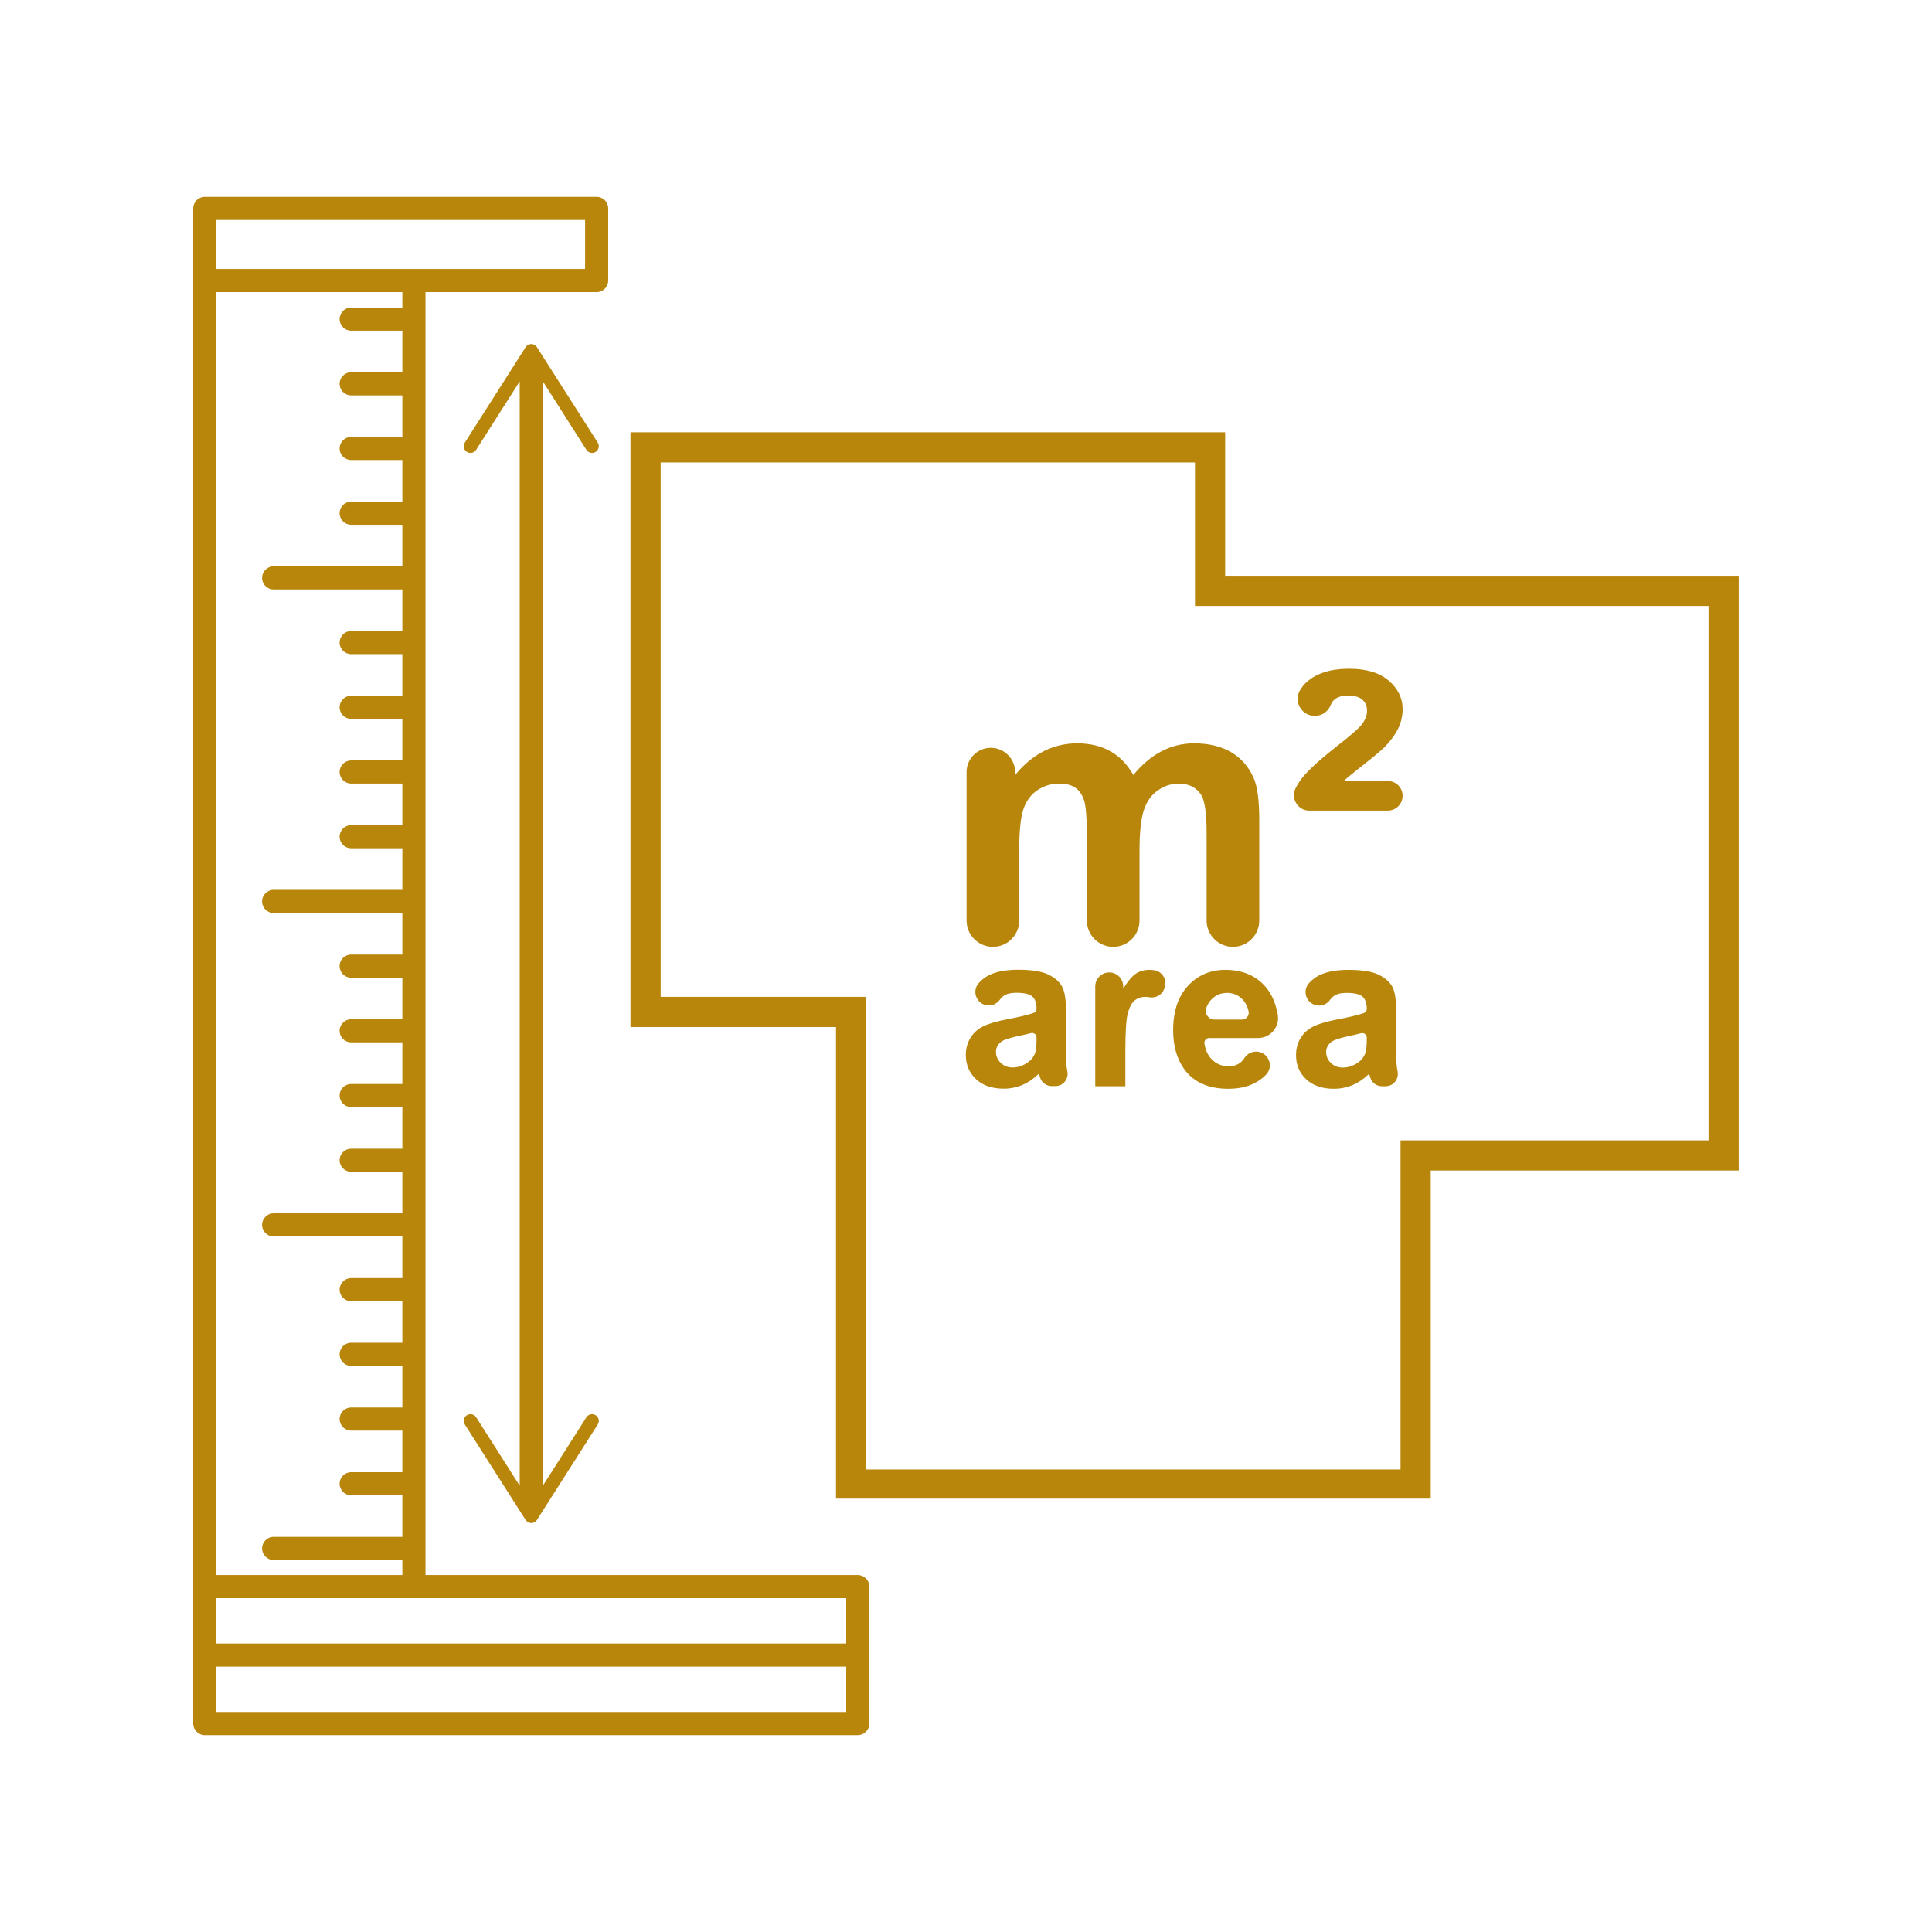
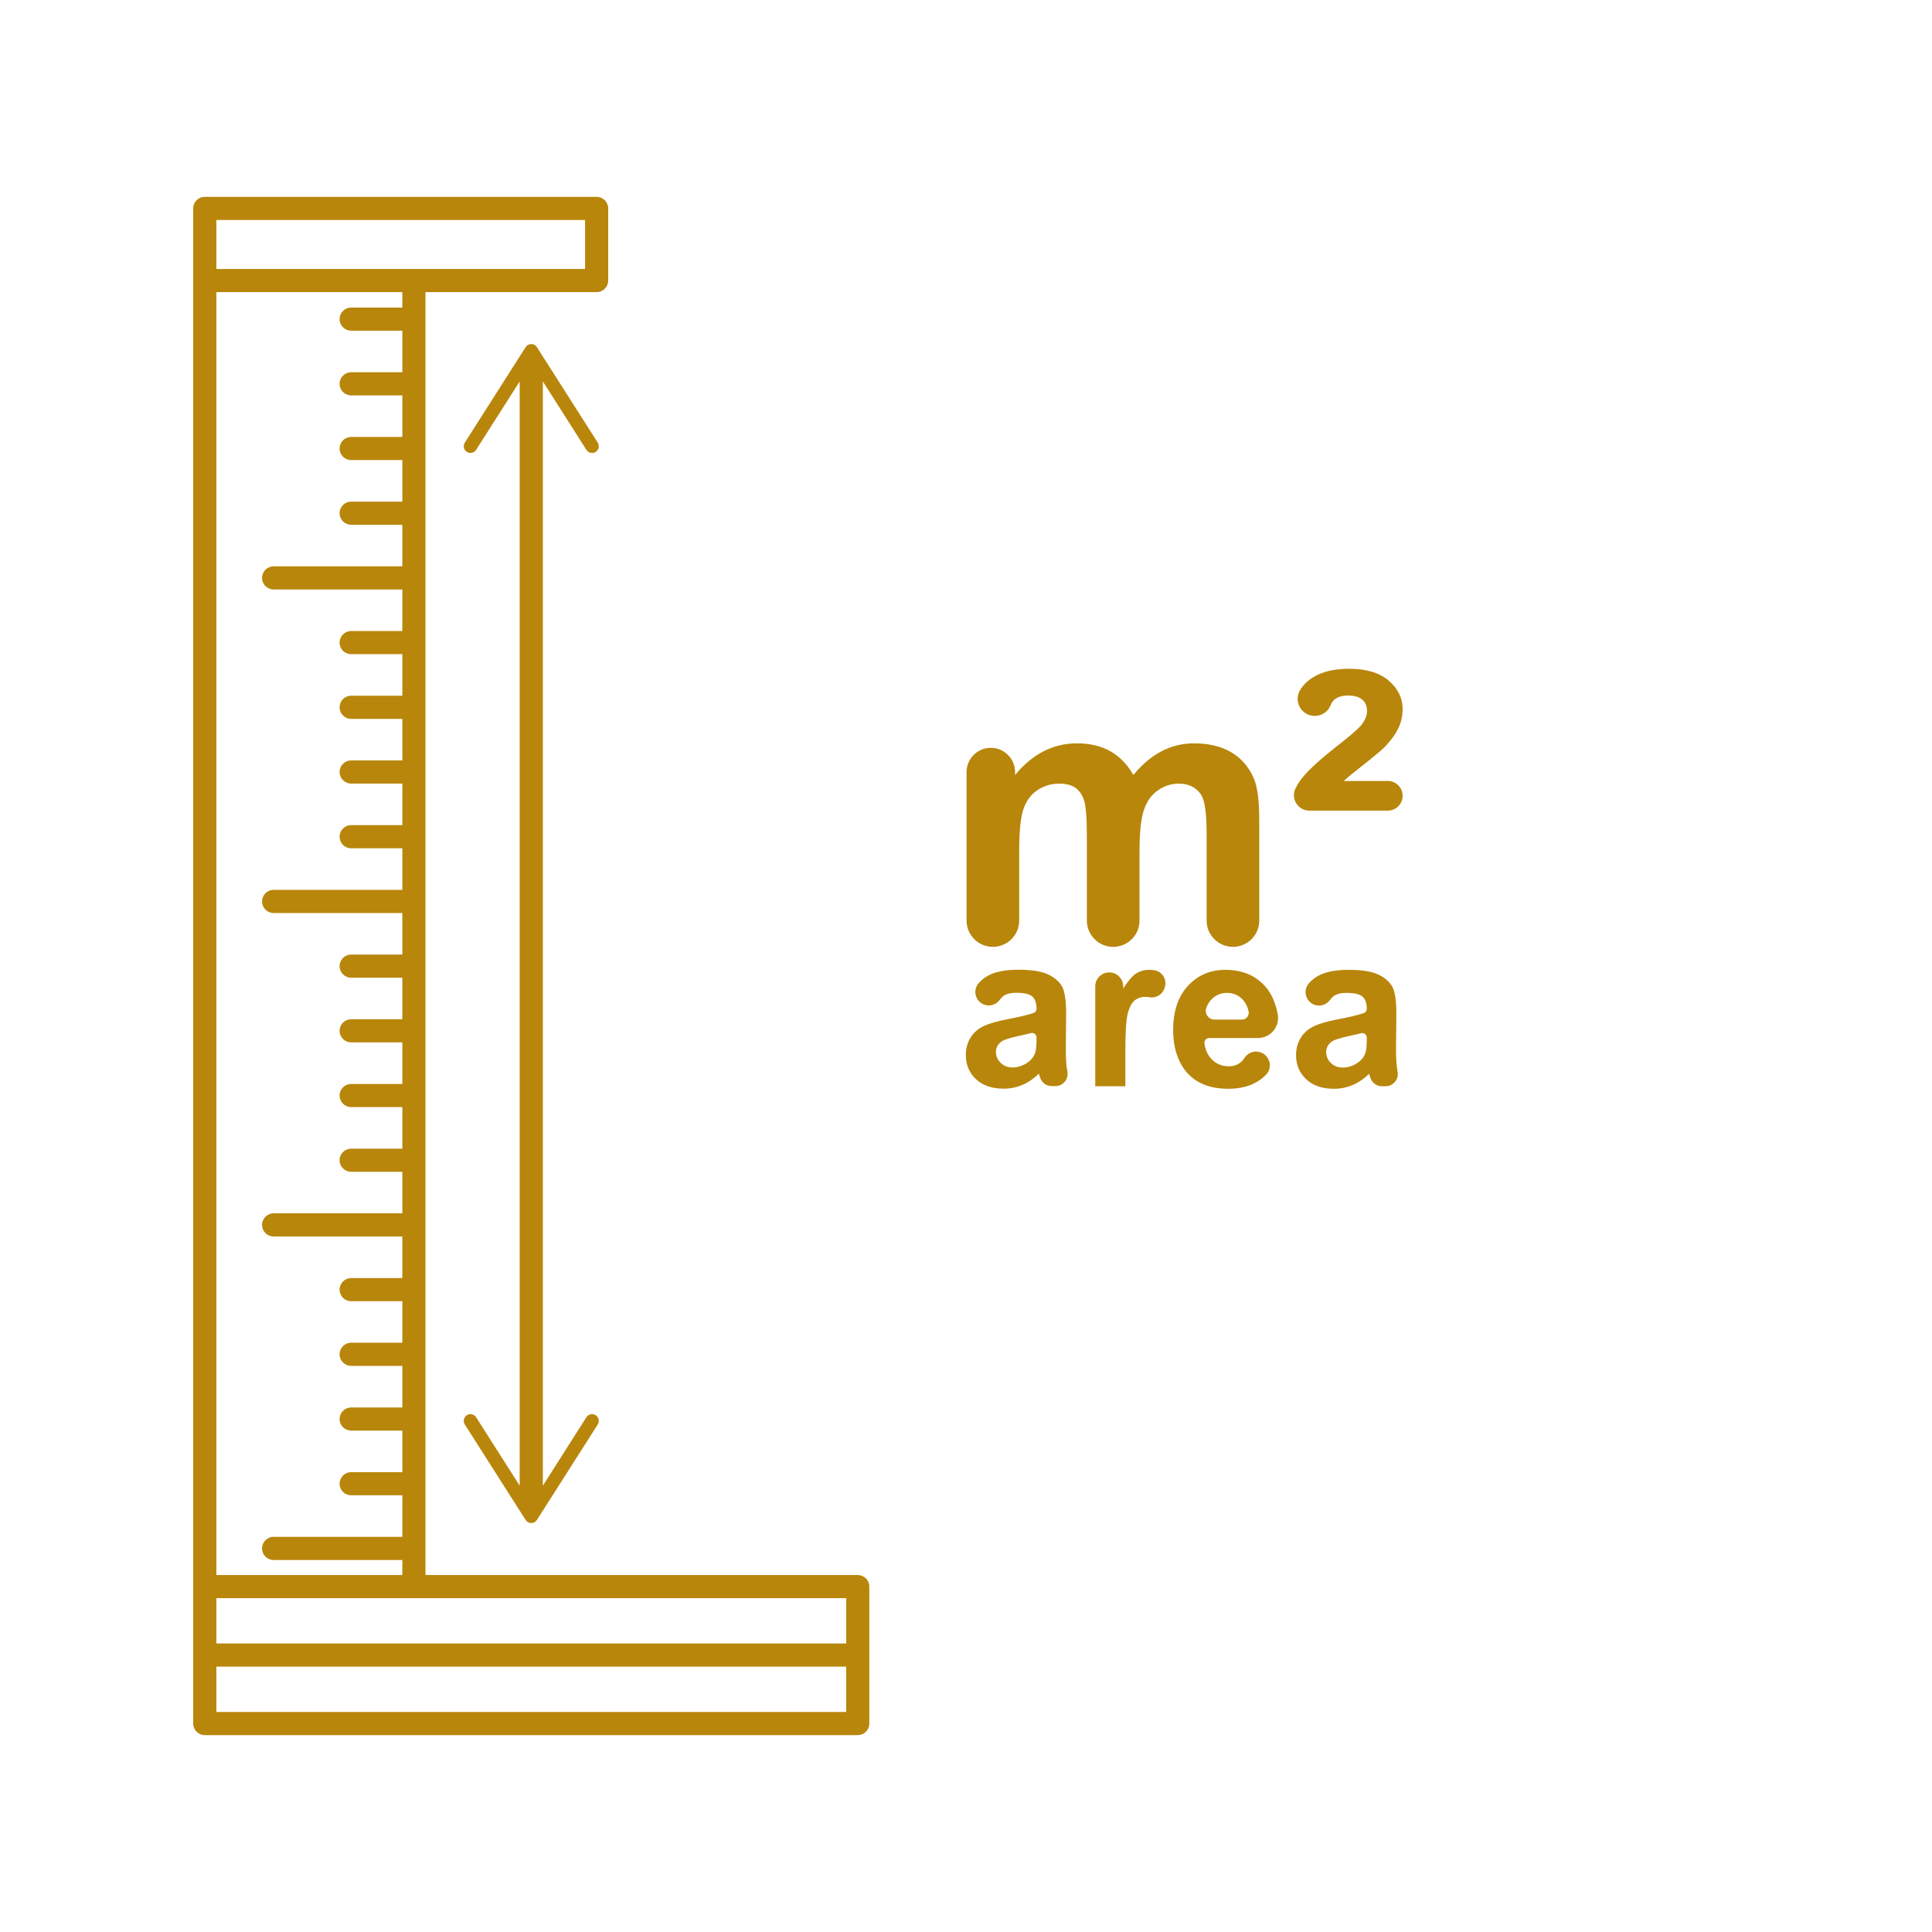
<svg xmlns="http://www.w3.org/2000/svg" width="500" viewBox="0 0 375 375" height="500" preserveAspectRatio="xMidYMid meet">
  <defs>
    <clipPath id="7a4cbdd660">
      <path d="M 37.5 38.211 L 168.727 38.211 L 168.727 336.789 L 37.5 336.789 Z M 37.5 38.211 " clip-rule="nonzero" />
    </clipPath>
    <clipPath id="855518b450">
      <path d="M 122.371 83.914 L 337.492 83.914 L 337.492 290.879 L 122.371 290.879 Z M 122.371 83.914 " clip-rule="nonzero" />
    </clipPath>
  </defs>
  <g clip-path="url(#7a4cbdd660)">
    <path fill="#b8860b" d="M 164.25 318.996 L 41.996 318.996 L 41.996 310.199 L 164.25 310.199 Z M 164.25 332.293 L 41.996 332.293 L 41.996 323.488 L 164.25 323.488 Z M 41.996 56.703 L 78.094 56.703 L 78.094 59.699 L 68.156 59.699 C 66.918 59.699 65.914 60.703 65.914 61.941 C 65.914 63.18 66.918 64.188 68.156 64.188 L 78.094 64.188 L 78.094 72.254 L 68.156 72.254 C 66.918 72.254 65.914 73.258 65.914 74.496 C 65.914 75.742 66.918 76.75 68.156 76.75 L 78.094 76.75 L 78.094 84.809 L 68.156 84.809 C 66.918 84.809 65.914 85.82 65.914 87.059 C 65.914 88.297 66.918 89.301 68.156 89.301 L 78.094 89.301 L 78.094 97.371 L 68.156 97.371 C 66.918 97.371 65.914 98.375 65.914 99.613 C 65.914 100.852 66.918 101.855 68.156 101.855 L 78.094 101.855 L 78.094 109.922 L 53.109 109.922 C 51.867 109.922 50.863 110.93 50.863 112.176 C 50.863 113.414 51.867 114.418 53.109 114.418 L 78.094 114.418 L 78.094 122.484 L 68.156 122.484 C 66.918 122.484 65.914 123.488 65.914 124.73 C 65.914 125.969 66.918 126.973 68.156 126.973 L 78.094 126.973 L 78.094 135.039 L 68.156 135.039 C 66.918 135.039 65.914 136.043 65.914 137.285 C 65.914 138.531 66.918 139.535 68.156 139.535 L 78.094 139.535 L 78.094 147.602 L 68.156 147.602 C 66.918 147.602 65.914 148.605 65.914 149.844 C 65.914 151.086 66.918 152.09 68.156 152.09 L 78.094 152.09 L 78.094 160.156 L 68.156 160.156 C 66.918 160.156 65.914 161.16 65.914 162.406 C 65.914 163.648 66.918 164.652 68.156 164.652 L 78.094 164.652 L 78.094 172.719 L 53.109 172.719 C 51.867 172.719 50.863 173.723 50.863 174.969 C 50.863 176.211 51.867 177.215 53.109 177.215 L 78.094 177.215 L 78.094 185.281 L 68.156 185.281 C 66.918 185.281 65.914 186.285 65.914 187.523 C 65.914 188.762 66.918 189.77 68.156 189.77 L 78.094 189.77 L 78.094 197.836 L 68.156 197.836 C 66.918 197.836 65.914 198.84 65.914 200.078 C 65.914 201.316 66.918 202.32 68.156 202.32 L 78.094 202.32 L 78.094 210.398 L 68.156 210.398 C 66.918 210.398 65.914 211.402 65.914 212.641 C 65.914 213.879 66.918 214.883 68.156 214.883 L 78.094 214.883 L 78.094 222.961 L 68.156 222.961 C 66.918 222.961 65.914 223.965 65.914 225.203 C 65.914 226.441 66.918 227.445 68.156 227.445 L 78.094 227.445 L 78.094 235.504 L 53.109 235.504 C 51.867 235.504 50.863 236.52 50.863 237.758 C 50.863 238.988 51.867 240 53.109 240 L 78.094 240 L 78.094 248.074 L 68.156 248.074 C 66.918 248.074 65.914 249.082 65.914 250.32 C 65.914 251.551 66.918 252.562 68.156 252.562 L 78.094 252.562 L 78.094 260.621 L 68.156 260.621 C 66.918 260.621 65.914 261.633 65.914 262.875 C 65.914 264.105 66.918 265.117 68.156 265.117 L 78.094 265.117 L 78.094 273.191 L 68.156 273.191 C 66.918 273.191 65.914 274.195 65.914 275.438 C 65.914 276.676 66.918 277.68 68.156 277.68 L 78.094 277.68 L 78.094 285.746 L 68.156 285.746 C 66.918 285.746 65.914 286.75 65.914 287.988 C 65.914 289.223 66.918 290.234 68.156 290.234 L 78.094 290.234 L 78.094 298.301 L 53.109 298.301 C 51.867 298.301 50.863 299.312 50.863 300.551 C 50.863 301.785 51.867 302.797 53.109 302.797 L 78.094 302.797 L 78.094 305.711 L 41.996 305.711 Z M 41.996 42.699 L 113.562 42.699 L 113.562 52.207 L 41.996 52.207 Z M 166.492 305.711 L 82.582 305.711 L 82.582 56.703 L 115.805 56.703 C 117.043 56.703 118.051 55.699 118.051 54.449 L 118.051 40.453 C 118.051 39.215 117.043 38.211 115.805 38.211 L 39.742 38.211 C 38.504 38.211 37.5 39.215 37.5 40.453 L 37.5 334.547 C 37.5 335.777 38.504 336.789 39.742 336.789 L 166.492 336.789 C 167.73 336.789 168.734 335.777 168.734 334.547 L 168.734 307.953 C 168.734 306.715 167.73 305.711 166.492 305.711 " fill-opacity="1" fill-rule="nonzero" />
  </g>
  <path fill="#b8860b" d="M 105.367 74.035 L 105.367 288.371 L 113.82 275.086 C 114.211 274.48 115.02 274.301 115.629 274.691 C 116.227 275.07 116.406 275.891 116.023 276.488 L 104.215 295.02 C 103.98 295.395 103.566 295.621 103.121 295.621 C 102.676 295.621 102.254 295.395 102.02 295.02 L 90.219 276.488 C 90.082 276.27 90.016 276.027 90.016 275.793 C 90.016 275.355 90.227 274.934 90.617 274.691 C 91.223 274.301 92.027 274.48 92.414 275.086 L 100.871 288.371 L 100.871 74.035 L 92.414 87.316 C 92.027 87.926 91.223 88.105 90.617 87.715 C 90.227 87.473 90.016 87.051 90.016 86.621 C 90.016 86.379 90.082 86.137 90.219 85.918 L 102.02 67.387 C 102.254 67.012 102.676 66.777 103.121 66.777 C 103.566 66.777 103.98 67.012 104.215 67.387 L 116.023 85.918 C 116.406 86.523 116.227 87.336 115.629 87.715 C 115.02 88.105 114.211 87.926 113.82 87.316 L 105.367 74.035 " fill-opacity="1" fill-rule="nonzero" />
  <g clip-path="url(#855518b450)">
-     <path fill="#b8860b" d="M 168.129 285.219 L 271.844 285.219 L 271.844 221.34 L 331.633 221.34 L 331.633 117.621 L 231.945 117.621 L 231.945 89.773 L 128.23 89.773 L 128.23 193.488 L 168.129 193.488 Z M 277.703 291.078 L 162.266 291.078 L 162.266 199.348 L 122.371 199.348 L 122.371 83.914 L 237.805 83.914 L 237.805 111.762 L 337.492 111.762 L 337.492 227.199 L 277.703 227.199 L 277.703 291.078 " fill-opacity="1" fill-rule="nonzero" />
-   </g>
+     </g>
  <path fill="#b8860b" d="M 192.316 145.152 C 194.918 145.152 197.027 147.262 197.027 149.863 L 197.027 150.43 C 200.398 146.328 204.414 144.281 209.07 144.281 C 211.543 144.281 213.688 144.789 215.504 145.809 C 217.324 146.828 218.816 148.367 219.98 150.43 C 221.676 148.367 223.508 146.828 225.473 145.809 C 227.438 144.789 229.535 144.281 231.766 144.281 C 234.602 144.281 237.004 144.855 238.969 146.008 C 240.934 147.16 242.398 148.852 243.367 151.082 C 244.07 152.734 244.422 155.398 244.422 159.086 L 244.422 178.672 C 244.422 181.496 242.137 183.785 239.312 183.785 C 236.492 183.785 234.203 181.496 234.203 178.672 L 234.203 161.703 C 234.203 157.871 233.852 155.398 233.148 154.281 C 232.203 152.828 230.746 152.102 228.785 152.102 C 227.352 152.102 226.008 152.535 224.746 153.41 C 223.484 154.281 222.574 155.562 222.02 157.25 C 221.461 158.934 221.18 161.594 221.18 165.23 L 221.18 178.672 C 221.18 181.496 218.895 183.785 216.07 183.785 C 213.246 183.785 210.961 181.496 210.961 178.672 L 210.961 162.613 C 210.961 158.855 210.777 156.43 210.414 155.34 C 210.051 154.246 209.484 153.434 208.723 152.902 C 207.957 152.367 206.922 152.102 205.613 152.102 C 204.035 152.102 202.617 152.527 201.355 153.375 C 200.098 154.223 199.191 155.445 198.648 157.047 C 198.102 158.648 197.828 161.305 197.828 165.016 L 197.828 178.672 C 197.828 181.496 195.543 183.785 192.719 183.785 C 189.895 183.785 187.609 181.496 187.609 178.672 L 187.609 149.863 C 187.609 147.262 189.715 145.152 192.316 145.152 " fill-opacity="1" fill-rule="nonzero" />
  <path fill="#b8860b" d="M 272.25 154.465 C 272.25 156.051 270.961 157.34 269.375 157.34 L 254.137 157.34 C 251.902 157.34 250.473 154.98 251.477 152.988 C 251.68 152.582 251.906 152.191 252.152 151.809 C 253.207 150.184 255.566 147.93 259.23 145.043 C 261.992 142.887 263.652 141.457 264.211 140.754 C 264.965 139.832 265.34 138.898 265.34 137.949 C 265.34 137.055 265.035 136.34 264.43 135.805 C 263.824 135.273 262.902 135.004 261.664 135.004 C 260.43 135.004 259.508 135.305 258.898 135.898 C 258.645 136.148 258.426 136.488 258.254 136.922 C 257.719 138.258 256.352 139.066 254.918 138.945 C 252.5 138.742 251.094 136.078 252.328 133.988 C 252.699 133.367 253.129 132.832 253.625 132.387 C 255.566 130.664 258.305 129.805 261.848 129.805 C 265.219 129.805 267.793 130.582 269.574 132.133 C 271.359 133.684 272.25 135.512 272.25 137.625 C 272.25 138.934 271.973 140.176 271.414 141.352 C 270.855 142.531 269.969 143.746 268.758 145.008 C 268.129 145.641 266.492 146.996 263.848 149.082 C 262.441 150.176 261.434 151.008 260.828 151.59 L 269.375 151.59 C 270.961 151.59 272.25 152.879 272.25 154.465 " fill-opacity="1" fill-rule="nonzero" />
  <path fill="#b8860b" d="M 218.43 210.836 L 212.586 210.836 L 212.586 191.461 C 212.586 189.961 213.801 188.746 215.301 188.746 C 216.801 188.746 218.016 189.961 218.016 191.461 L 218.016 191.887 C 218.945 190.402 219.781 189.426 220.52 188.953 C 221.262 188.484 222.105 188.246 223.047 188.246 C 223.367 188.246 223.684 188.27 223.996 188.309 C 225.605 188.527 226.602 190.18 226.059 191.711 L 225.988 191.906 C 225.559 193.117 224.305 193.805 223.043 193.559 C 222.805 193.512 222.57 193.488 222.34 193.488 C 221.523 193.488 220.832 193.715 220.262 194.164 C 219.691 194.617 219.246 195.43 218.922 196.609 C 218.594 197.785 218.43 200.254 218.43 204.012 L 218.43 210.836 " fill-opacity="1" fill-rule="nonzero" />
  <path fill="#b8860b" d="M 241.059 197.898 C 241.906 197.898 242.535 197.113 242.352 196.285 C 242.145 195.363 241.77 194.617 241.227 194.039 C 240.395 193.16 239.383 192.719 238.191 192.719 C 236.914 192.719 235.859 193.184 235.027 194.113 C 234.637 194.551 234.34 195.062 234.133 195.648 C 233.75 196.746 234.566 197.898 235.727 197.898 Z M 244.238 204.145 C 246.34 204.5 247.227 207.082 245.73 208.605 C 245.348 208.996 244.934 209.348 244.48 209.66 C 242.867 210.777 240.844 211.332 238.418 211.332 C 234.578 211.332 231.734 210.078 229.891 207.57 C 228.434 205.559 227.707 203.02 227.707 199.957 C 227.707 196.297 228.664 193.43 230.578 191.355 C 232.492 189.281 234.91 188.246 237.836 188.246 C 241.121 188.246 243.715 189.332 245.613 191.5 C 246.797 192.852 247.594 194.648 248.008 196.895 C 248.449 199.277 246.613 201.477 244.191 201.477 L 234.691 201.477 C 234.129 201.477 233.703 201.973 233.781 202.527 C 233.957 203.762 234.402 204.762 235.113 205.52 C 236.012 206.484 237.137 206.965 238.48 206.965 C 239.395 206.965 240.168 206.715 240.789 206.219 C 241.066 205.996 241.312 205.719 241.527 205.375 C 242.109 204.461 243.168 203.965 244.238 204.145 " fill-opacity="1" fill-rule="nonzero" />
  <path fill="#b8860b" d="M 265.293 201.391 C 265.293 200.816 264.75 200.398 264.195 200.547 C 263.535 200.719 262.715 200.91 261.734 201.121 C 260.113 201.469 259.051 201.809 258.551 202.141 C 257.789 202.68 257.406 203.367 257.406 204.199 C 257.406 205.02 257.711 205.727 258.324 206.32 C 258.934 206.918 259.711 207.215 260.652 207.215 C 261.707 207.215 262.711 206.871 263.668 206.176 C 264.375 205.648 264.84 205.004 265.062 204.242 C 265.215 203.742 265.293 202.793 265.293 201.391 Z M 255.562 195.141 C 253.566 194.781 252.715 192.371 254.062 190.848 C 254.418 190.445 254.812 190.094 255.242 189.785 C 256.699 188.762 258.863 188.246 261.734 188.246 C 264.34 188.246 266.281 188.555 267.559 189.172 C 268.832 189.789 269.73 190.574 270.25 191.523 C 270.773 192.473 271.031 194.215 271.031 196.754 L 270.969 203.574 C 270.969 205.516 271.062 206.949 271.25 207.871 C 271.254 207.898 271.262 207.926 271.266 207.953 C 271.582 209.434 270.469 210.836 268.953 210.836 L 268.23 210.836 C 267.18 210.836 266.258 210.141 265.965 209.129 L 265.957 209.109 C 265.859 208.762 265.789 208.531 265.746 208.422 C 264.75 209.391 263.684 210.121 262.547 210.605 C 261.406 211.09 260.195 211.332 258.906 211.332 C 256.633 211.332 254.84 210.715 253.527 209.48 C 252.219 208.25 251.562 206.688 251.562 204.801 C 251.562 203.555 251.859 202.441 252.457 201.465 C 253.055 200.488 253.891 199.738 254.965 199.219 C 256.039 198.699 257.586 198.246 259.613 197.855 C 261.906 197.426 263.609 197.02 264.719 196.637 C 265.059 196.52 265.293 196.199 265.293 195.84 C 265.293 194.715 265.012 193.914 264.457 193.438 C 263.906 192.957 262.855 192.719 261.316 192.719 C 260.277 192.719 259.465 192.922 258.887 193.332 C 258.629 193.512 258.395 193.754 258.18 194.051 C 257.586 194.887 256.574 195.324 255.562 195.141 " fill-opacity="1" fill-rule="nonzero" />
  <path fill="#b8860b" d="M 201.191 201.367 C 201.191 200.797 200.652 200.375 200.098 200.523 C 199.438 200.695 198.617 200.887 197.637 201.098 C 196.016 201.445 194.953 201.785 194.457 202.117 C 193.691 202.656 193.312 203.344 193.312 204.176 C 193.312 204.992 193.617 205.699 194.227 206.297 C 194.836 206.895 195.613 207.191 196.555 207.191 C 197.609 207.191 198.613 206.844 199.57 206.152 C 200.277 205.625 200.742 204.98 200.965 204.215 C 201.117 203.719 201.191 202.77 201.191 201.367 Z M 191.469 195.117 C 189.469 194.758 188.617 192.344 189.965 190.824 C 190.32 190.422 190.715 190.066 191.148 189.762 C 192.605 188.734 194.766 188.223 197.637 188.223 C 200.242 188.223 202.184 188.531 203.461 189.148 C 204.734 189.766 205.633 190.547 206.152 191.5 C 206.672 192.449 206.934 194.191 206.934 196.73 L 206.871 203.551 C 206.871 205.492 206.965 206.926 207.152 207.848 C 207.156 207.875 207.164 207.898 207.168 207.93 C 207.484 209.41 206.371 210.809 204.855 210.809 L 204.137 210.809 C 203.082 210.809 202.16 210.117 201.867 209.105 L 201.859 209.082 C 201.762 208.738 201.691 208.508 201.652 208.398 C 200.652 209.367 199.586 210.098 198.449 210.582 C 197.309 211.066 196.098 211.309 194.809 211.309 C 192.535 211.309 190.742 210.691 189.43 209.457 C 188.121 208.223 187.465 206.664 187.465 204.777 C 187.465 203.531 187.766 202.418 188.359 201.441 C 188.957 200.465 189.793 199.715 190.867 199.195 C 191.941 198.676 193.492 198.219 195.516 197.832 C 197.809 197.402 199.512 196.996 200.621 196.613 C 200.965 196.496 201.191 196.176 201.191 195.812 C 201.191 194.691 200.918 193.891 200.359 193.41 C 199.809 192.934 198.762 192.695 197.223 192.695 C 196.18 192.695 195.371 192.898 194.789 193.309 C 194.531 193.488 194.297 193.727 194.082 194.027 C 193.488 194.863 192.477 195.297 191.469 195.117 " fill-opacity="1" fill-rule="nonzero" />
</svg>